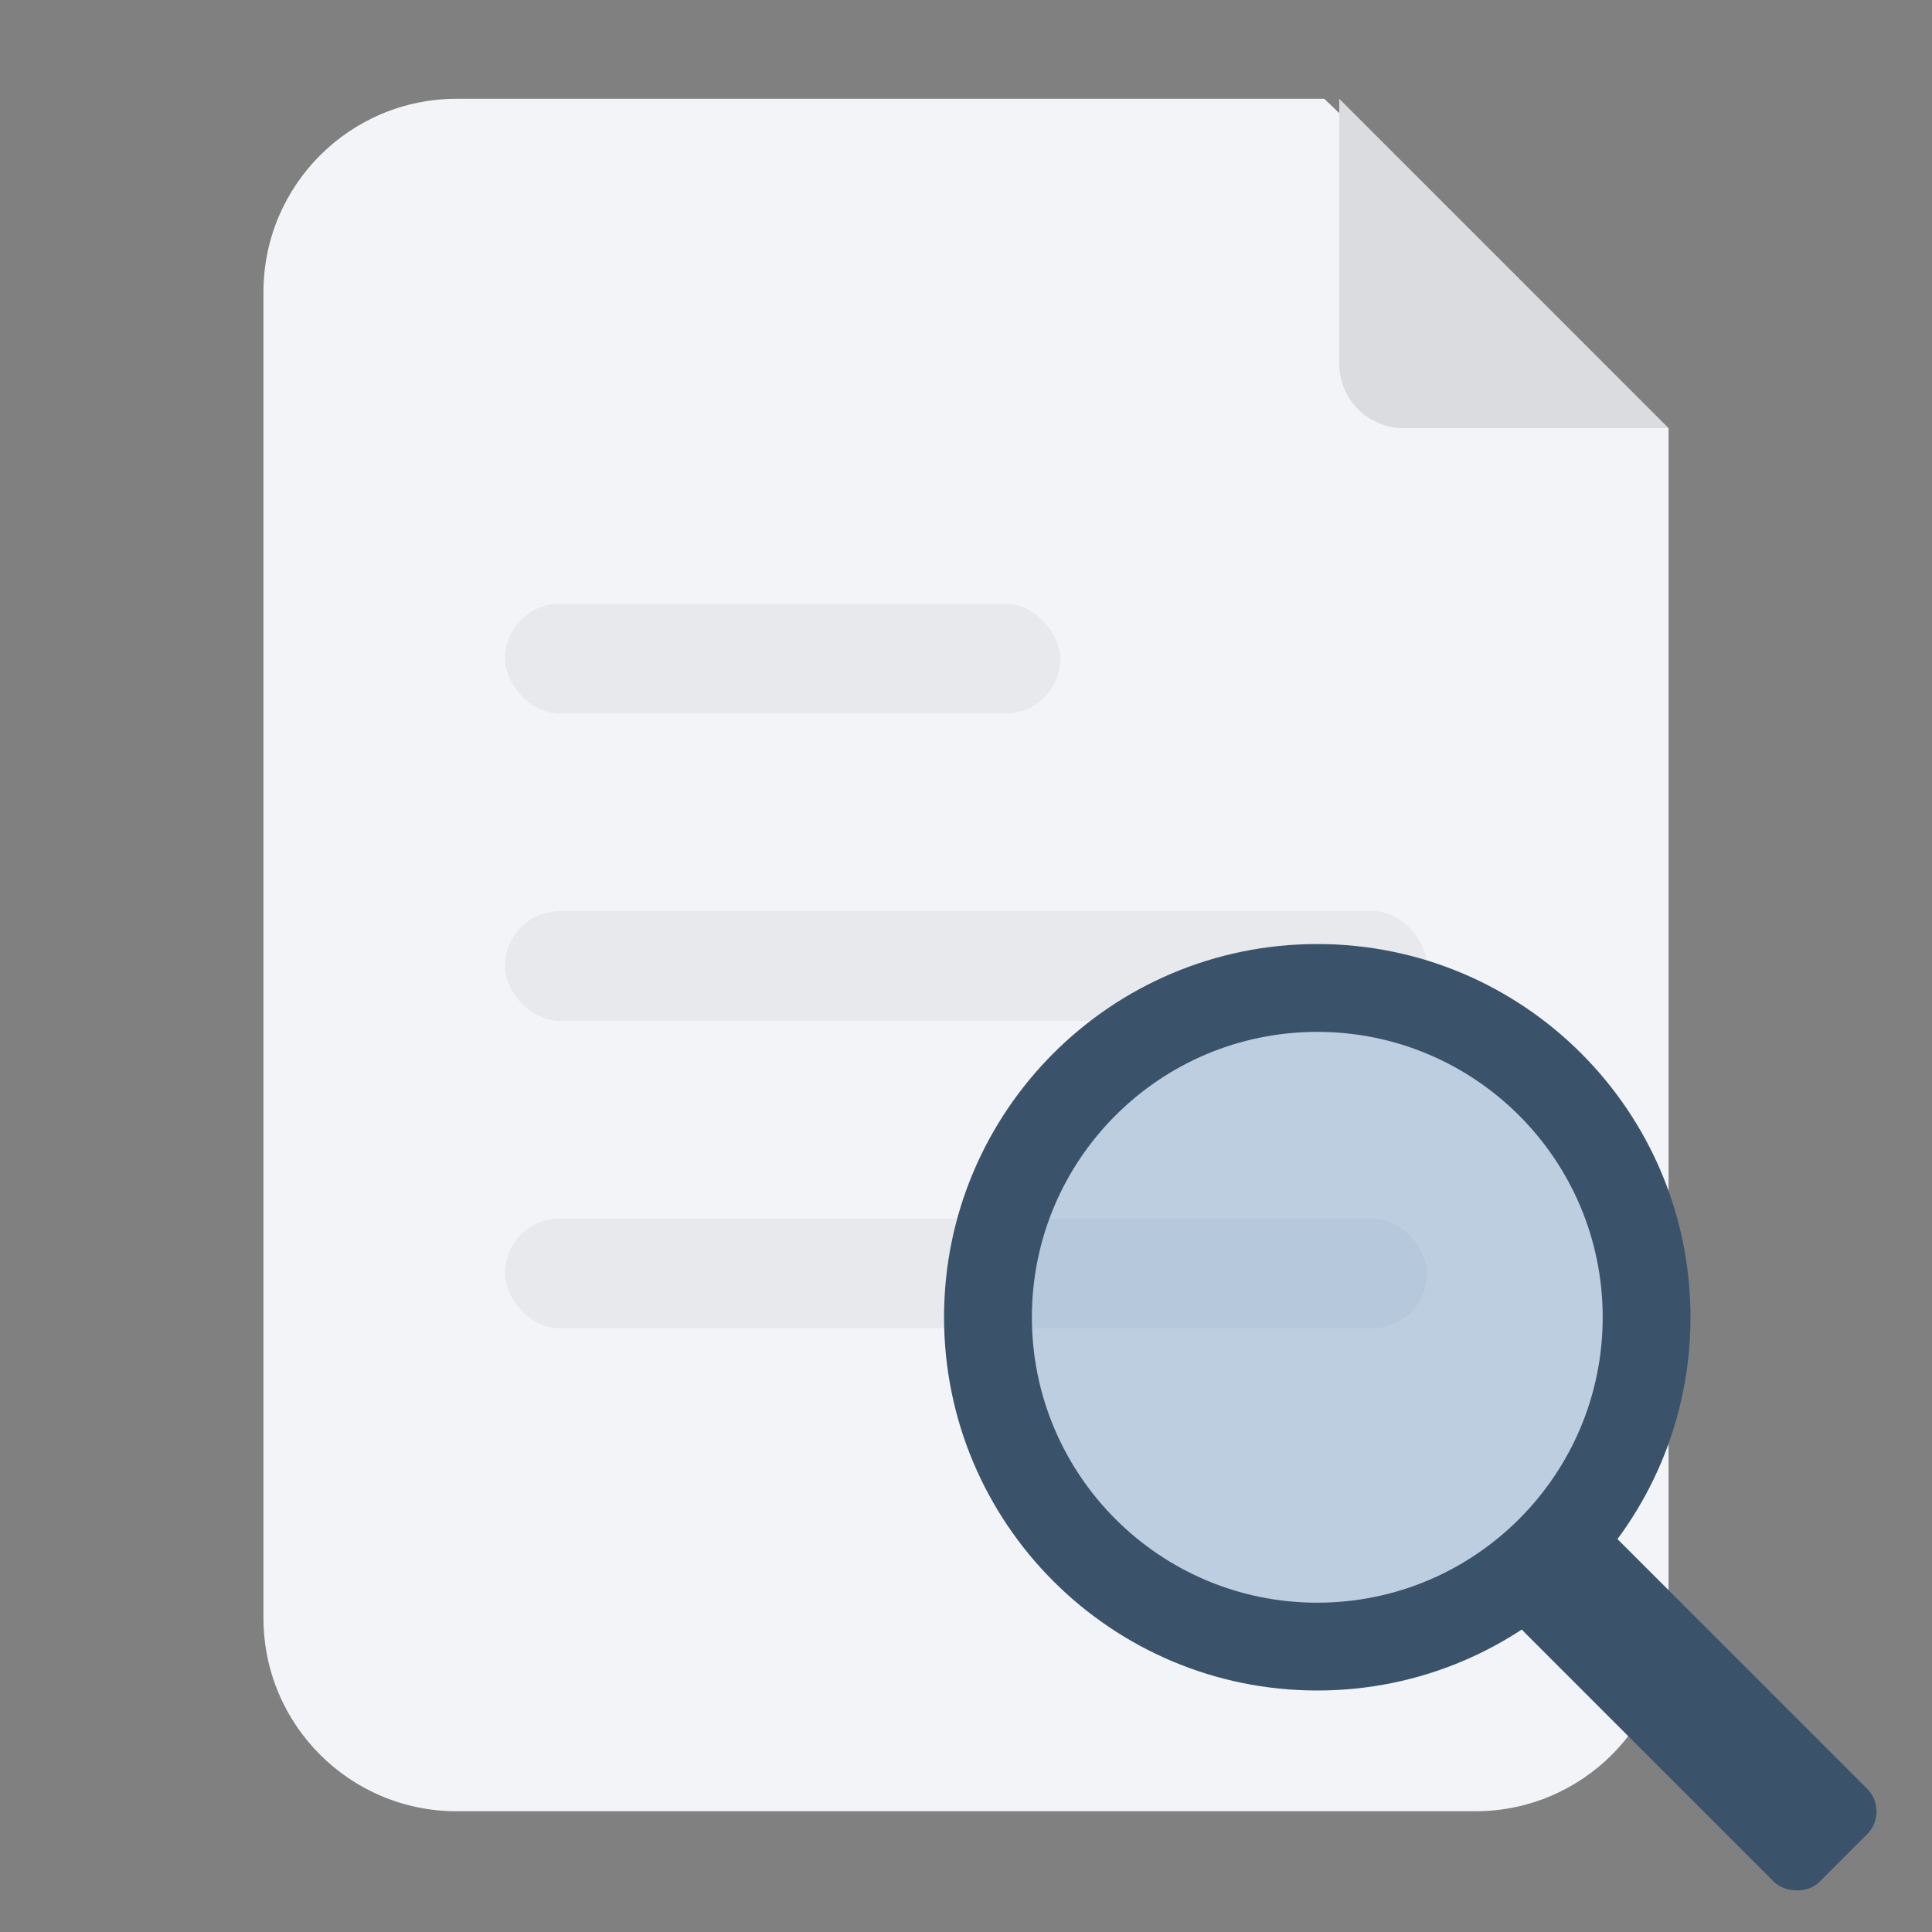
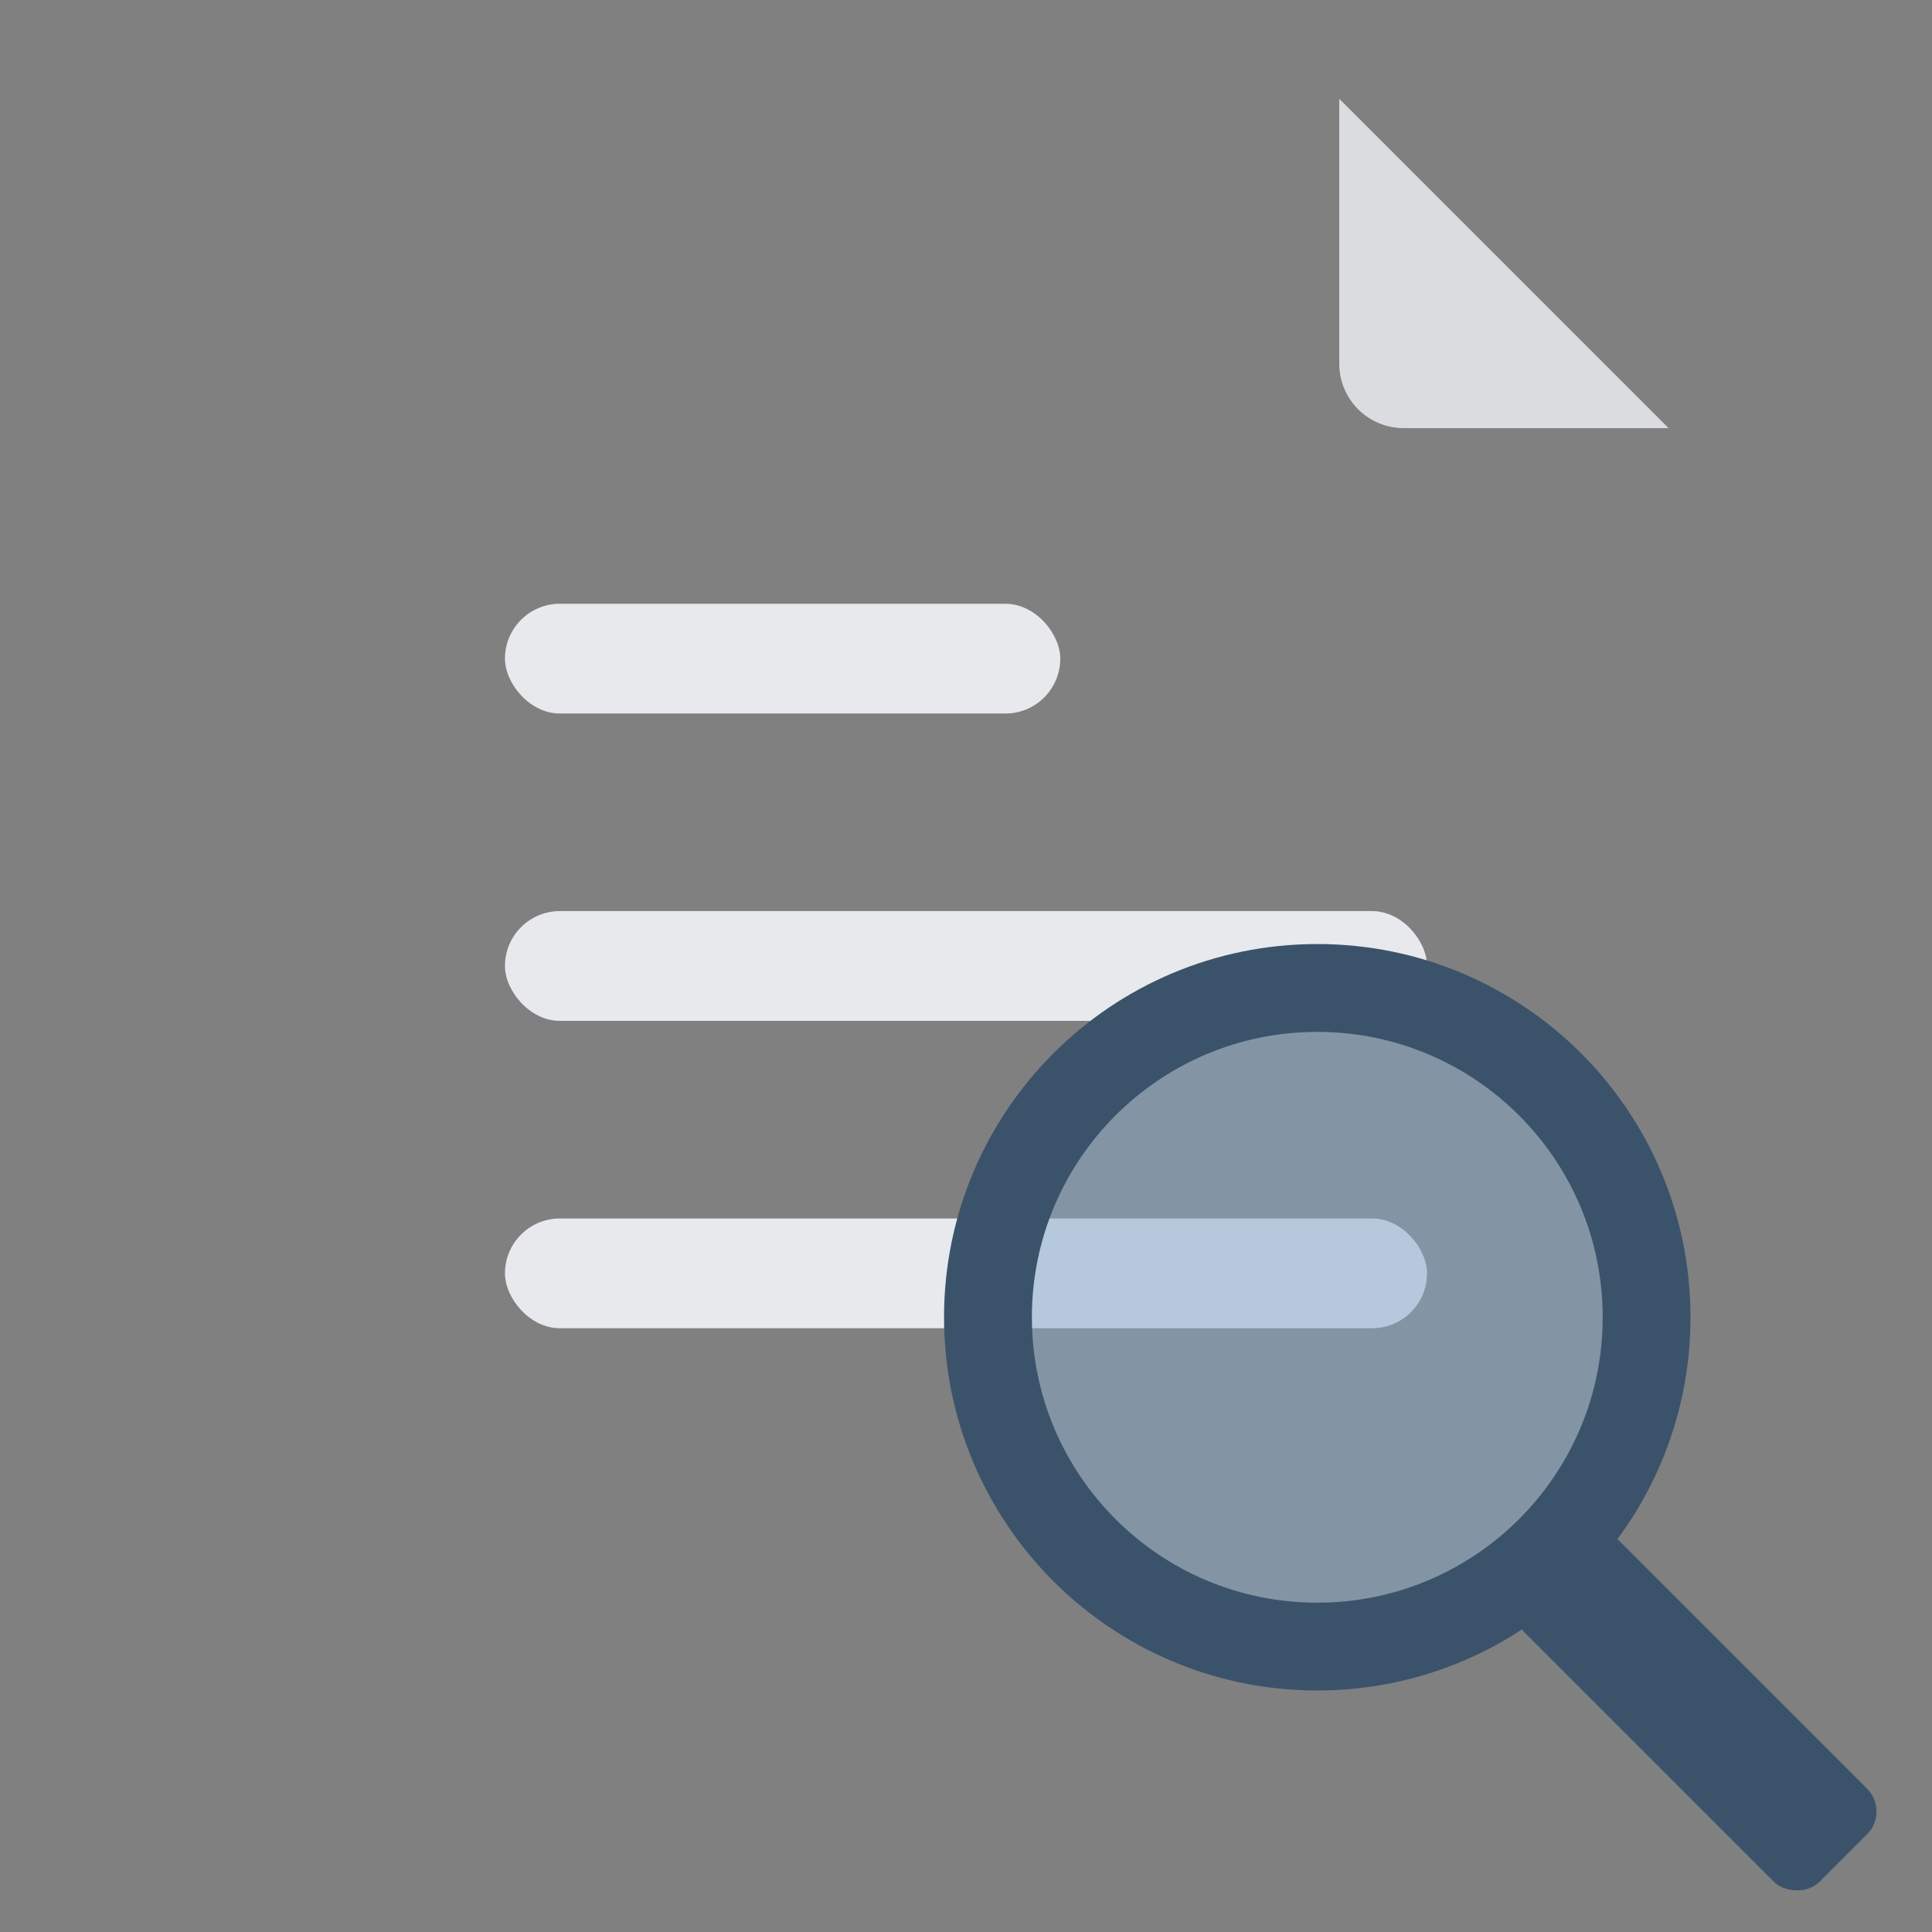
<svg xmlns="http://www.w3.org/2000/svg" width="60" height="60" viewBox="0 0 60 60" fill="none">
  <rect x="0" y="0" width="60" height="60" fill="#808080" stroke="none" />
  <g id="ic_big_filter">
-     <path id="Rectangle" fill-rule="evenodd" clip-rule="evenodd" d="M8.182 9.068C8.182 5.755 10.868 3.068 14.182 3.068H41.127L51.818 13.307V50.25C51.818 53.564 49.132 56.25 45.818 56.25H14.182C10.868 56.25 8.182 53.564 8.182 50.25V9.068Z" fill="#F2F4F7" />
    <path id="Rectangle_2" fill-rule="evenodd" clip-rule="evenodd" d="M41.592 3.068L51.819 13.296H43.592C42.487 13.296 41.592 12.4 41.592 11.296V3.068Z" fill="#DADCE0" />
    <rect id="Rectangle_3" x="15.682" y="18.75" width="17.246" height="3.409" rx="1.705" fill="#E7E9EC" />
    <rect id="Rectangle_4" x="15.682" y="28.295" width="28.636" height="3.409" rx="1.705" fill="#E7E9EC" />
    <rect id="Rectangle_5" x="15.682" y="37.841" width="28.636" height="3.409" rx="1.705" fill="#E7E9EC" />
    <g id="Group">
      <rect id="Rectangle_6" x="46.639" y="49.99" width="4.091" height="12.954" rx="1" transform="rotate(-45 46.639 49.99)" fill="#3B536A" />
      <circle id="Oval Copy 10" opacity="0.5" cx="40.909" cy="40.909" r="9.545" fill="#86A9CB" />
      <path id="Combined Shape" fill-rule="evenodd" clip-rule="evenodd" d="M40.909 52.5C47.311 52.5 52.5 47.311 52.5 40.909C52.5 34.508 47.311 29.318 40.909 29.318C34.508 29.318 29.318 34.508 29.318 40.909C29.318 47.311 34.508 52.5 40.909 52.5ZM40.909 49.773C45.804 49.773 49.773 45.804 49.773 40.909C49.773 36.014 45.804 32.046 40.909 32.046C36.014 32.046 32.046 36.014 32.046 40.909C32.046 45.804 36.014 49.773 40.909 49.773Z" fill="#3B536A" />
    </g>
  </g>
</svg>